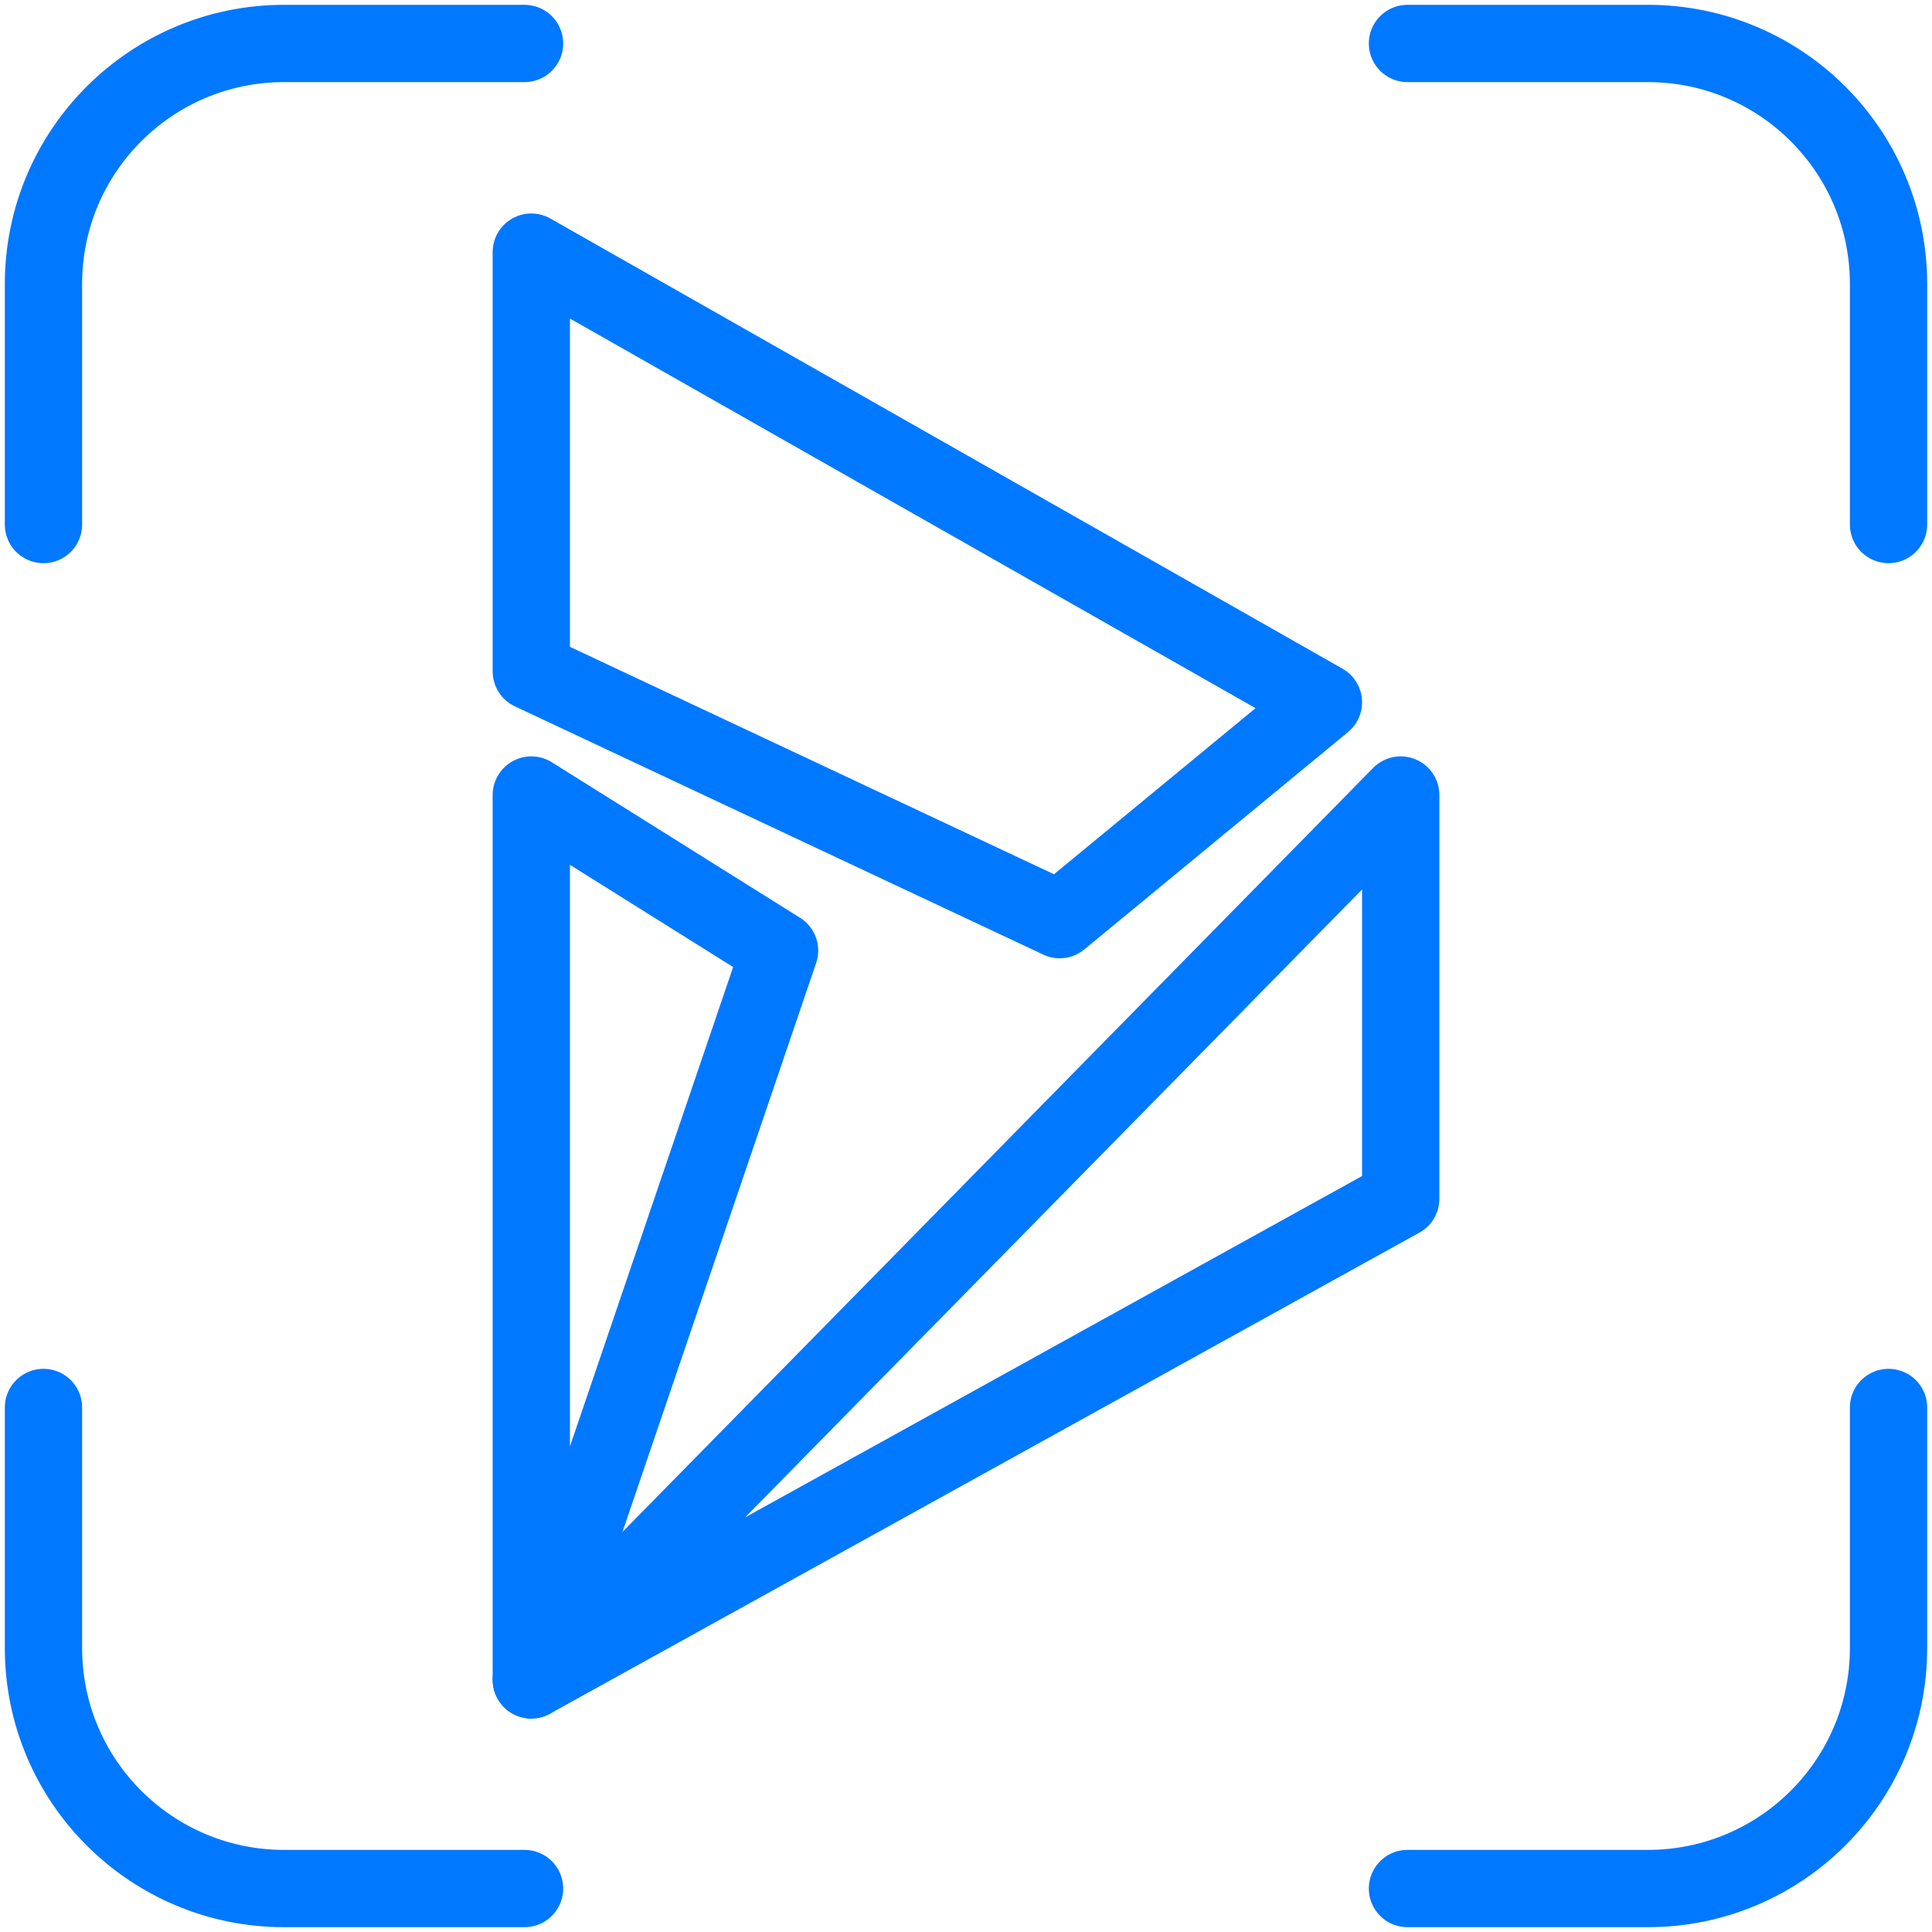
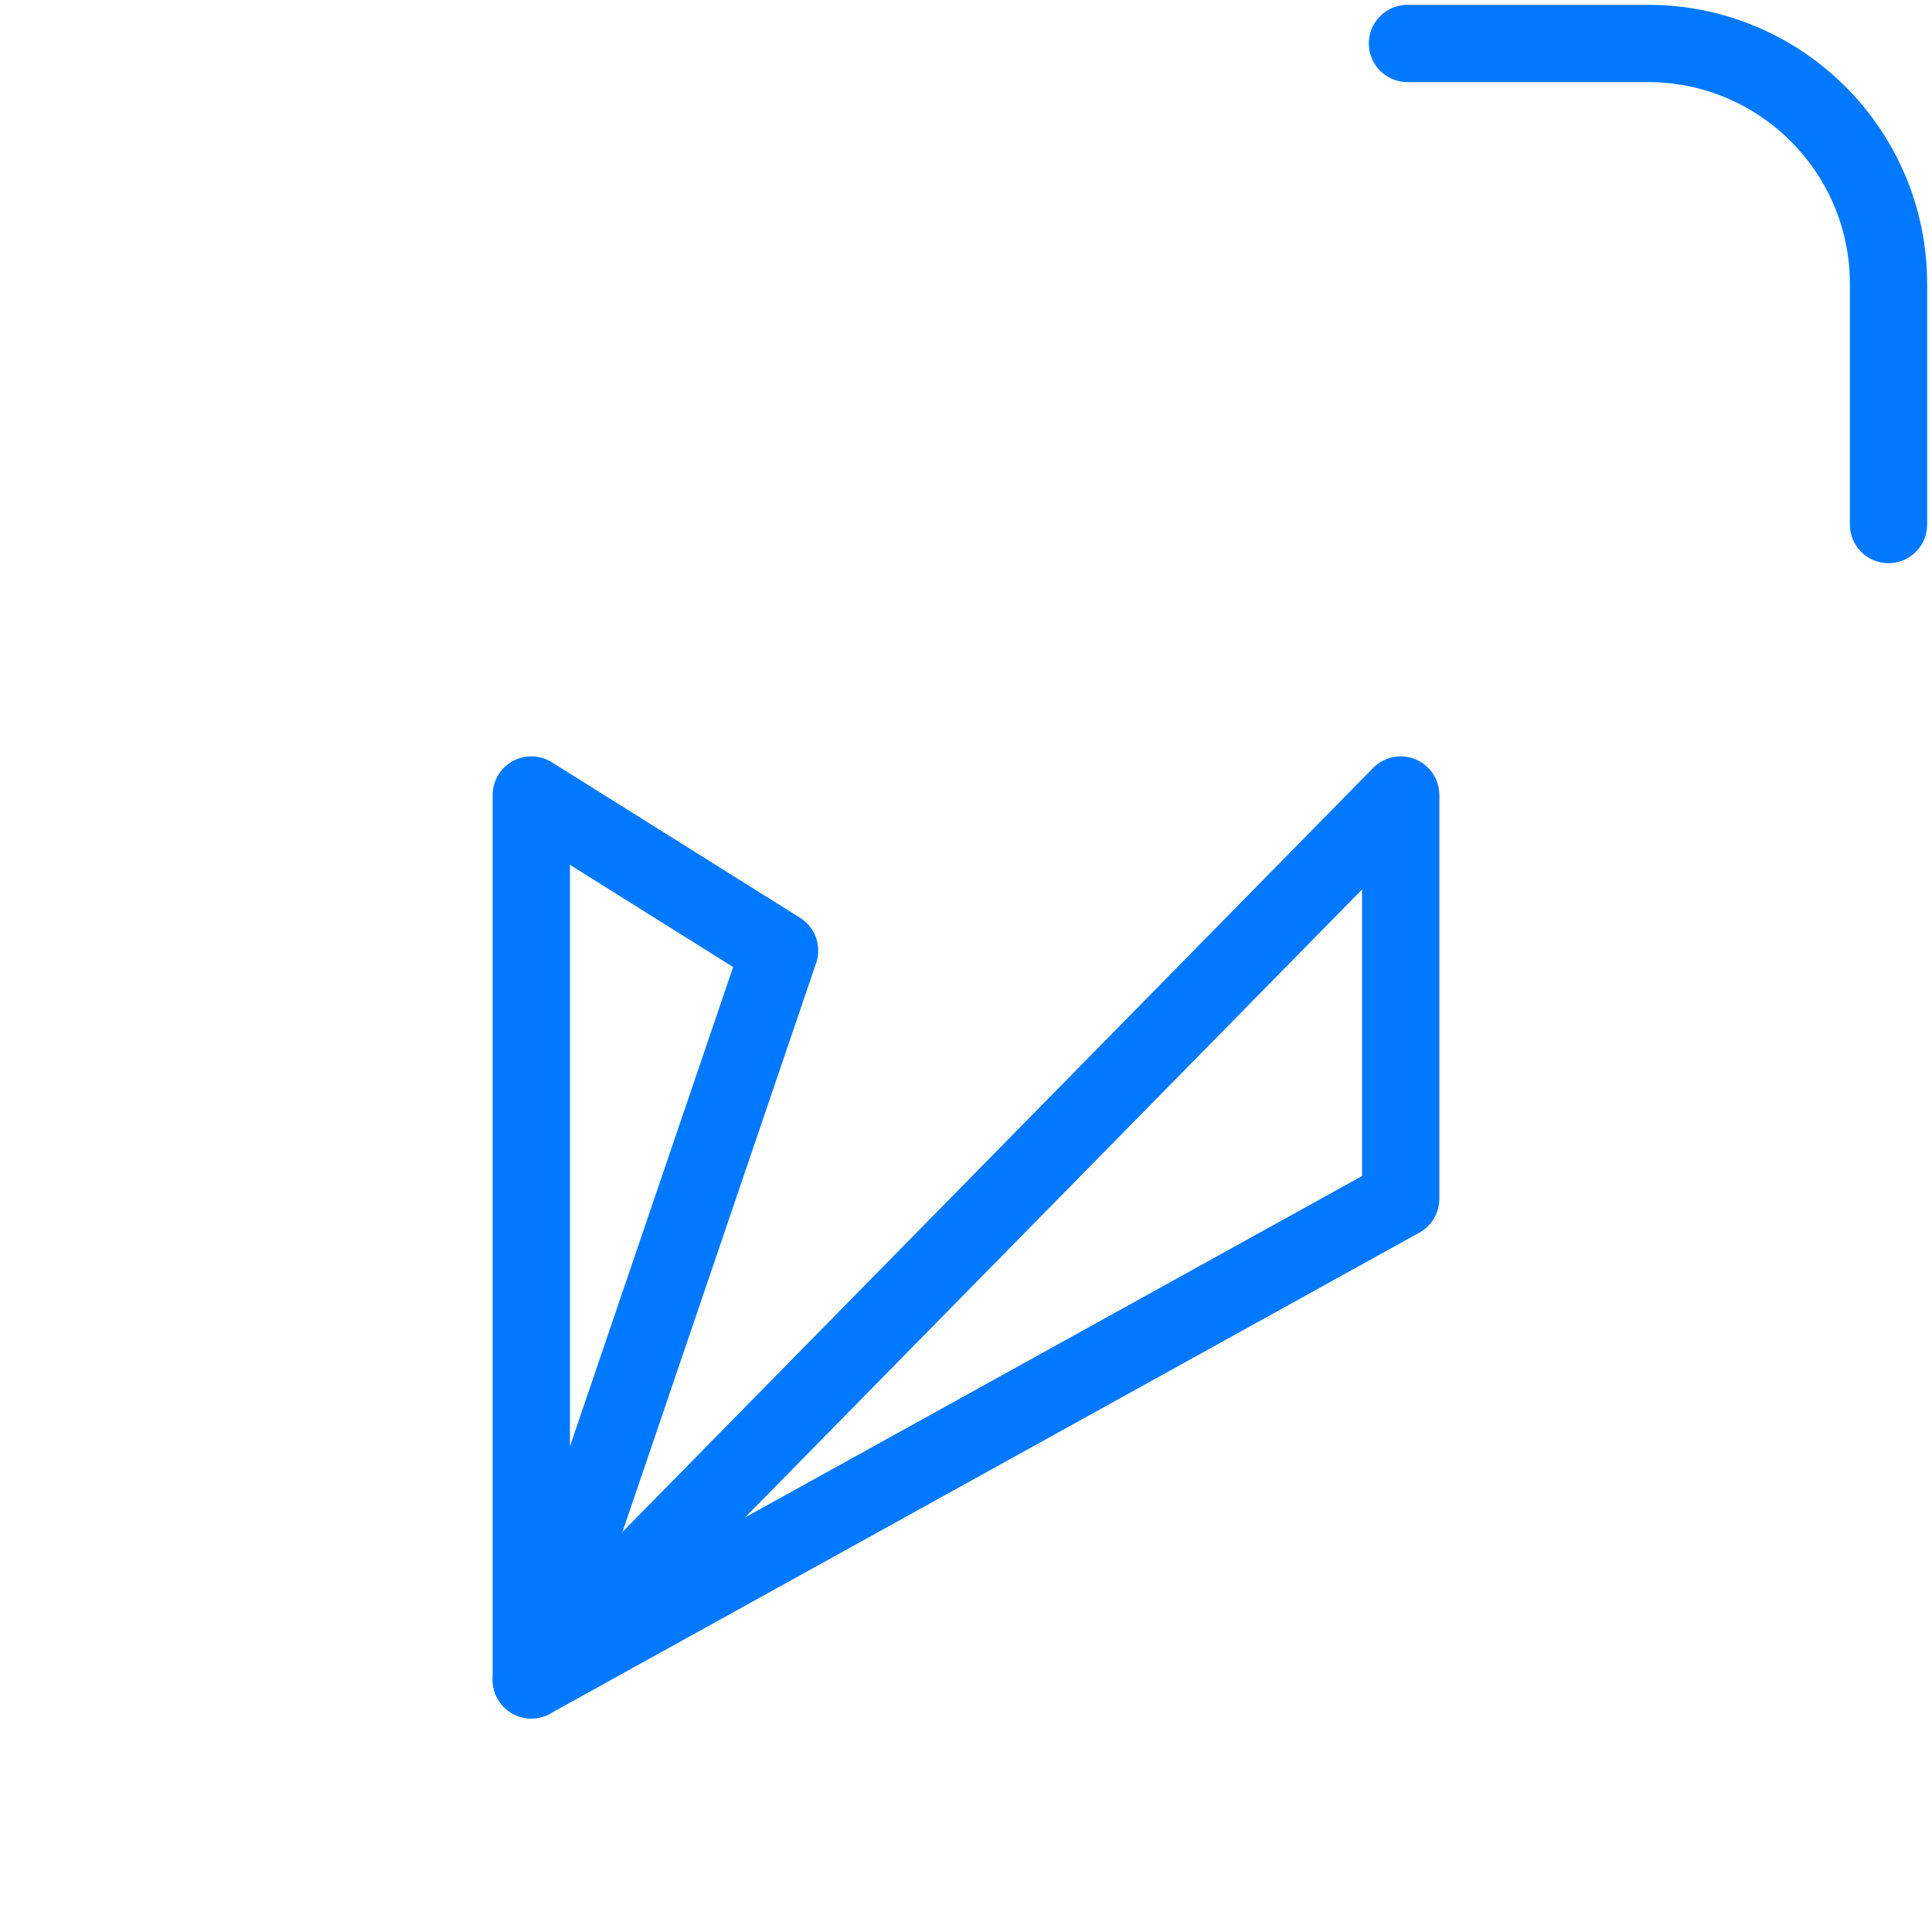
<svg xmlns="http://www.w3.org/2000/svg" version="1.1" id="Layer_1" x="0px" y="0px" viewBox="0 0 200 200" enable-background="new 0 0 200 200" xml:space="preserve">
  <g>
-     <path fill="none" stroke="#0078FF" stroke-width="8" stroke-linecap="round" stroke-linejoin="round" d="M55,69.5V26.1l82,46.6   l-27.3,22.5L55,69.5z" />
    <path fill="none" stroke="#0078FF" stroke-width="8" stroke-linecap="round" stroke-linejoin="round" d="M55,82.3v91.6l25.7-75.5   L55,82.3z" />
    <path fill="none" stroke="#0078FF" stroke-width="8" stroke-linecap="round" stroke-linejoin="round" d="M55,173.9l90-91.6v41.8   L55,173.9z" />
  </g>
  <g>
-     <path fill="none" stroke="#0078FF" stroke-width="8" stroke-linecap="round" stroke-linejoin="round" d="M4.5,54.3V29.4   c0-13.8,11.2-24.9,24.9-24.9l0,0h24.9" />
    <path fill="none" stroke="#0078FF" stroke-width="8" stroke-linecap="round" stroke-linejoin="round" d="M195.5,54.3V29.4   c0-13.8-11.2-24.9-24.9-24.9h-24.9" />
-     <path fill="none" stroke="#0078FF" stroke-width="8" stroke-linecap="round" stroke-linejoin="round" d="M4.5,145.7v24.9   c0,13.8,11.2,24.9,24.9,24.9h24.9" />
-     <path fill="none" stroke="#0078FF" stroke-width="8" stroke-linecap="round" stroke-linejoin="round" d="M195.5,145.7v24.9   c0,13.8-11.2,24.9-24.9,24.9h-24.9" />
  </g>
</svg>